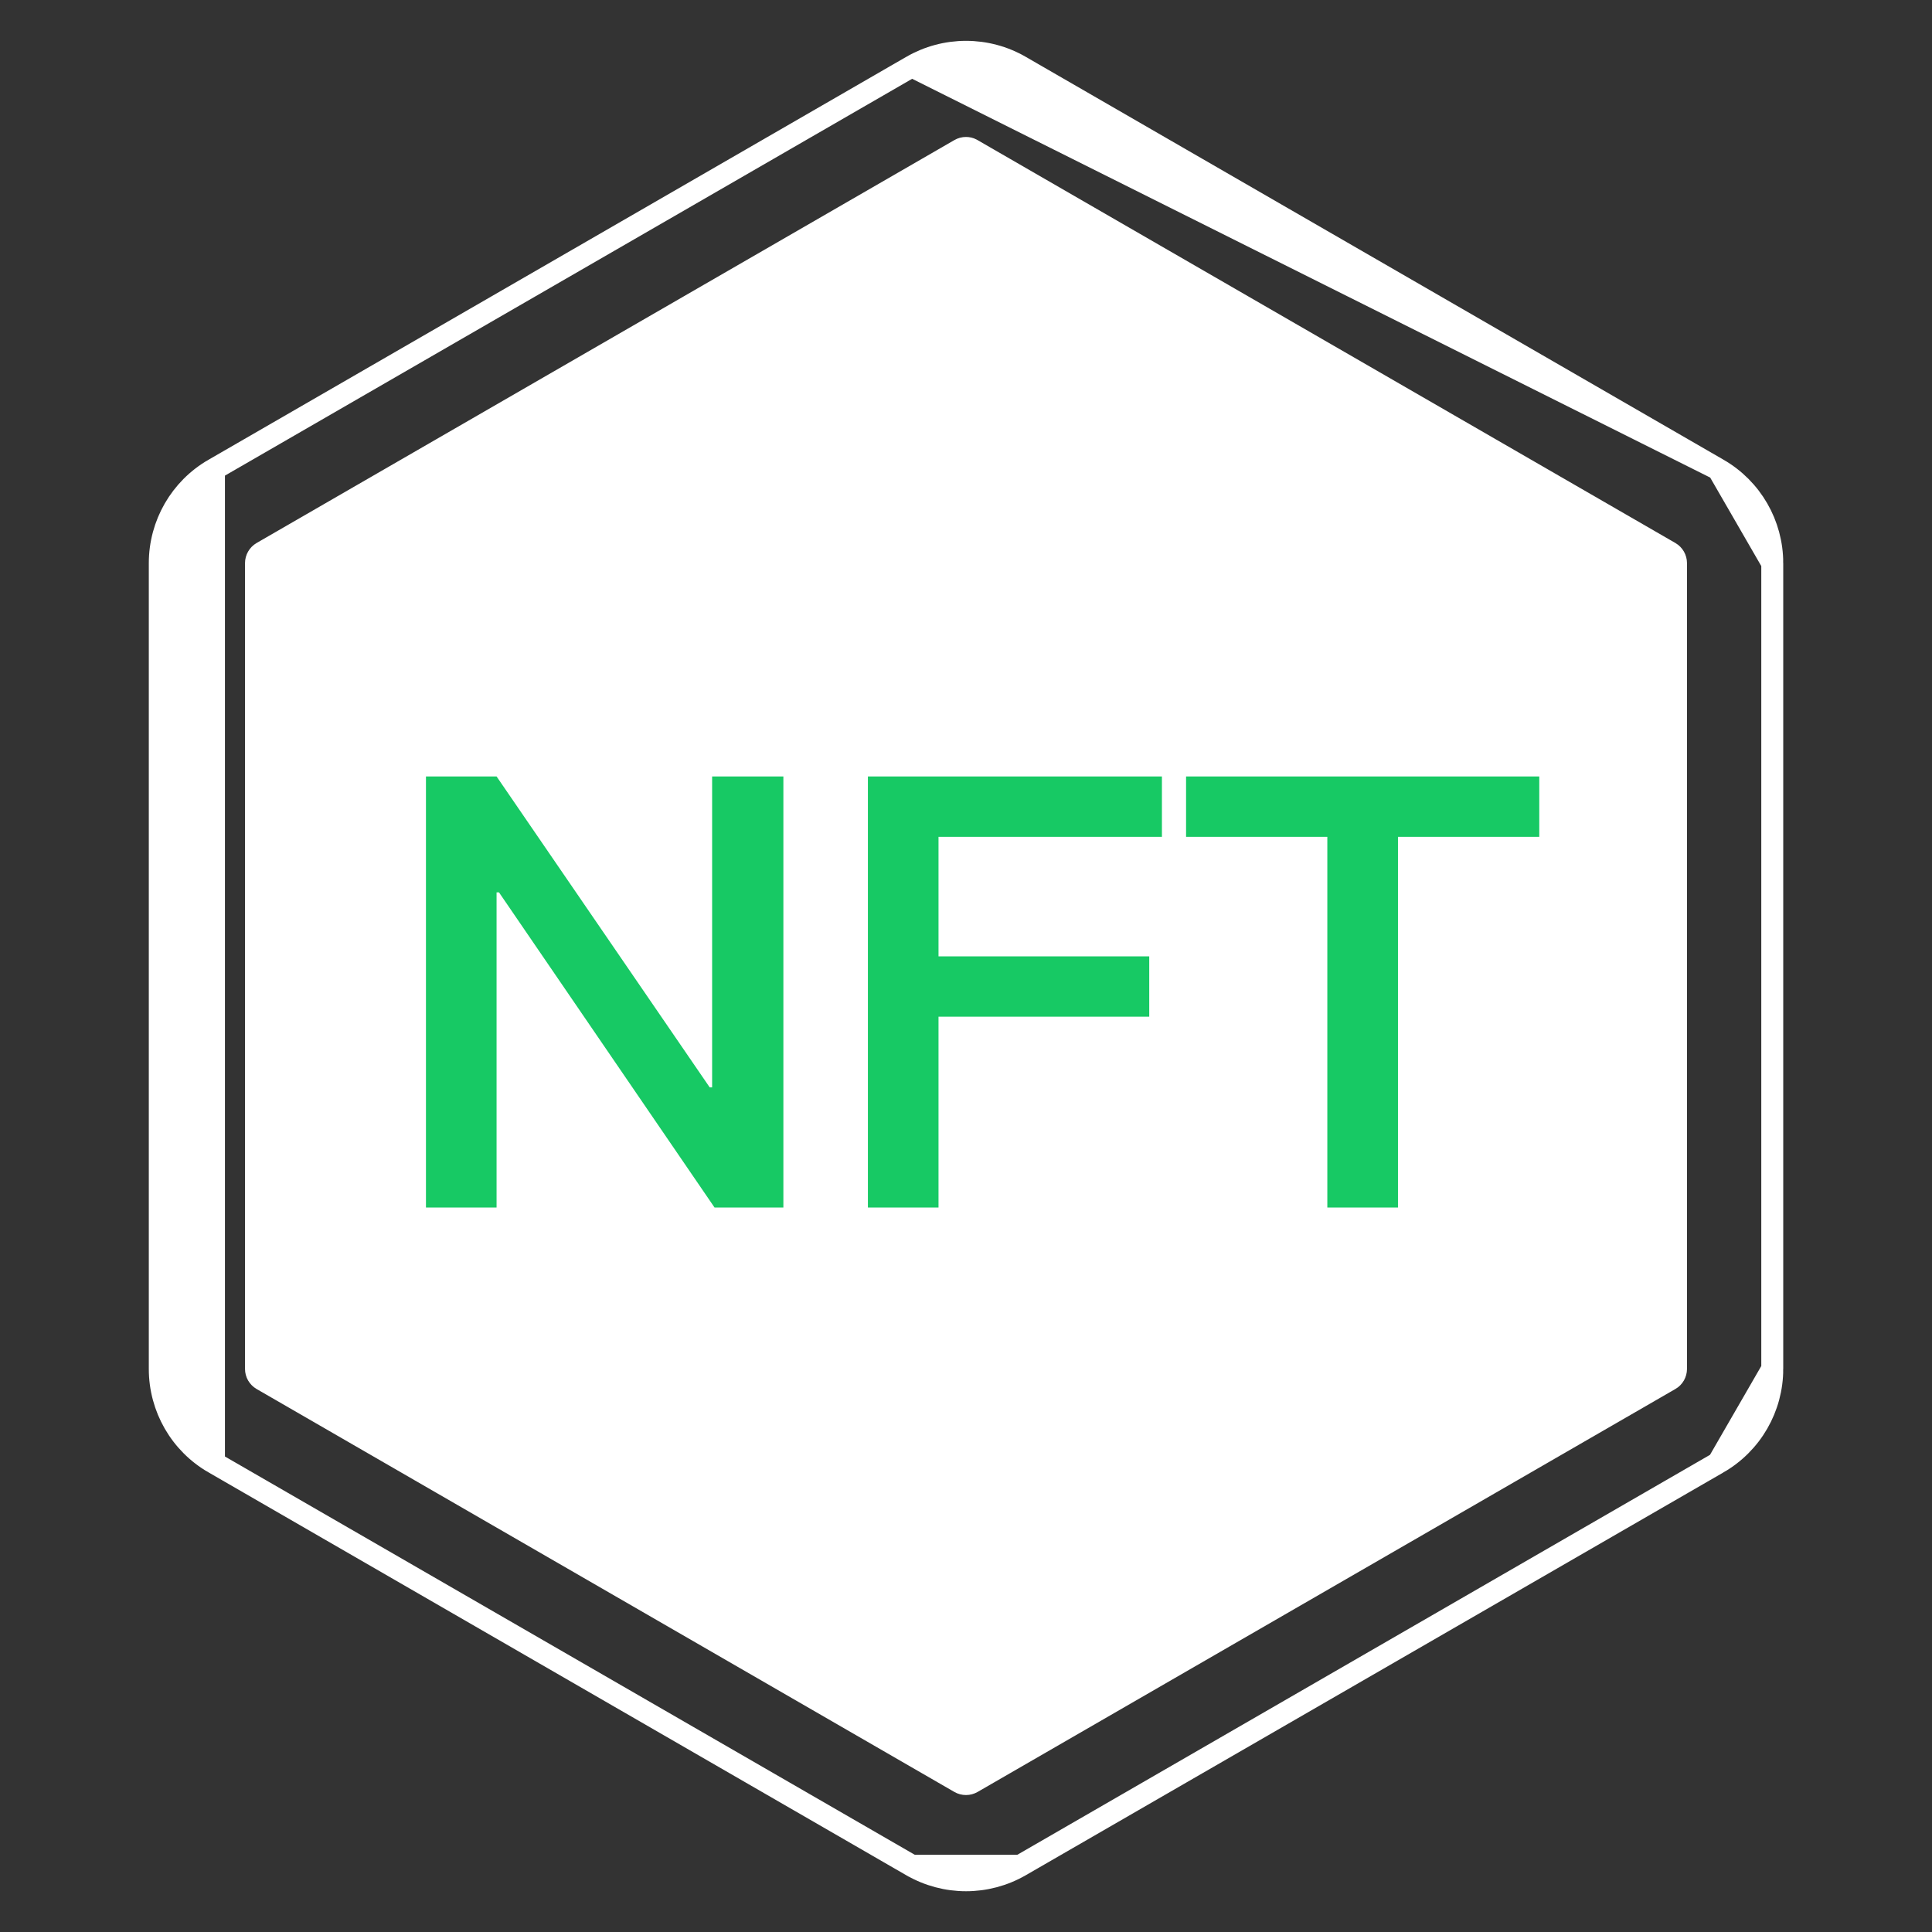
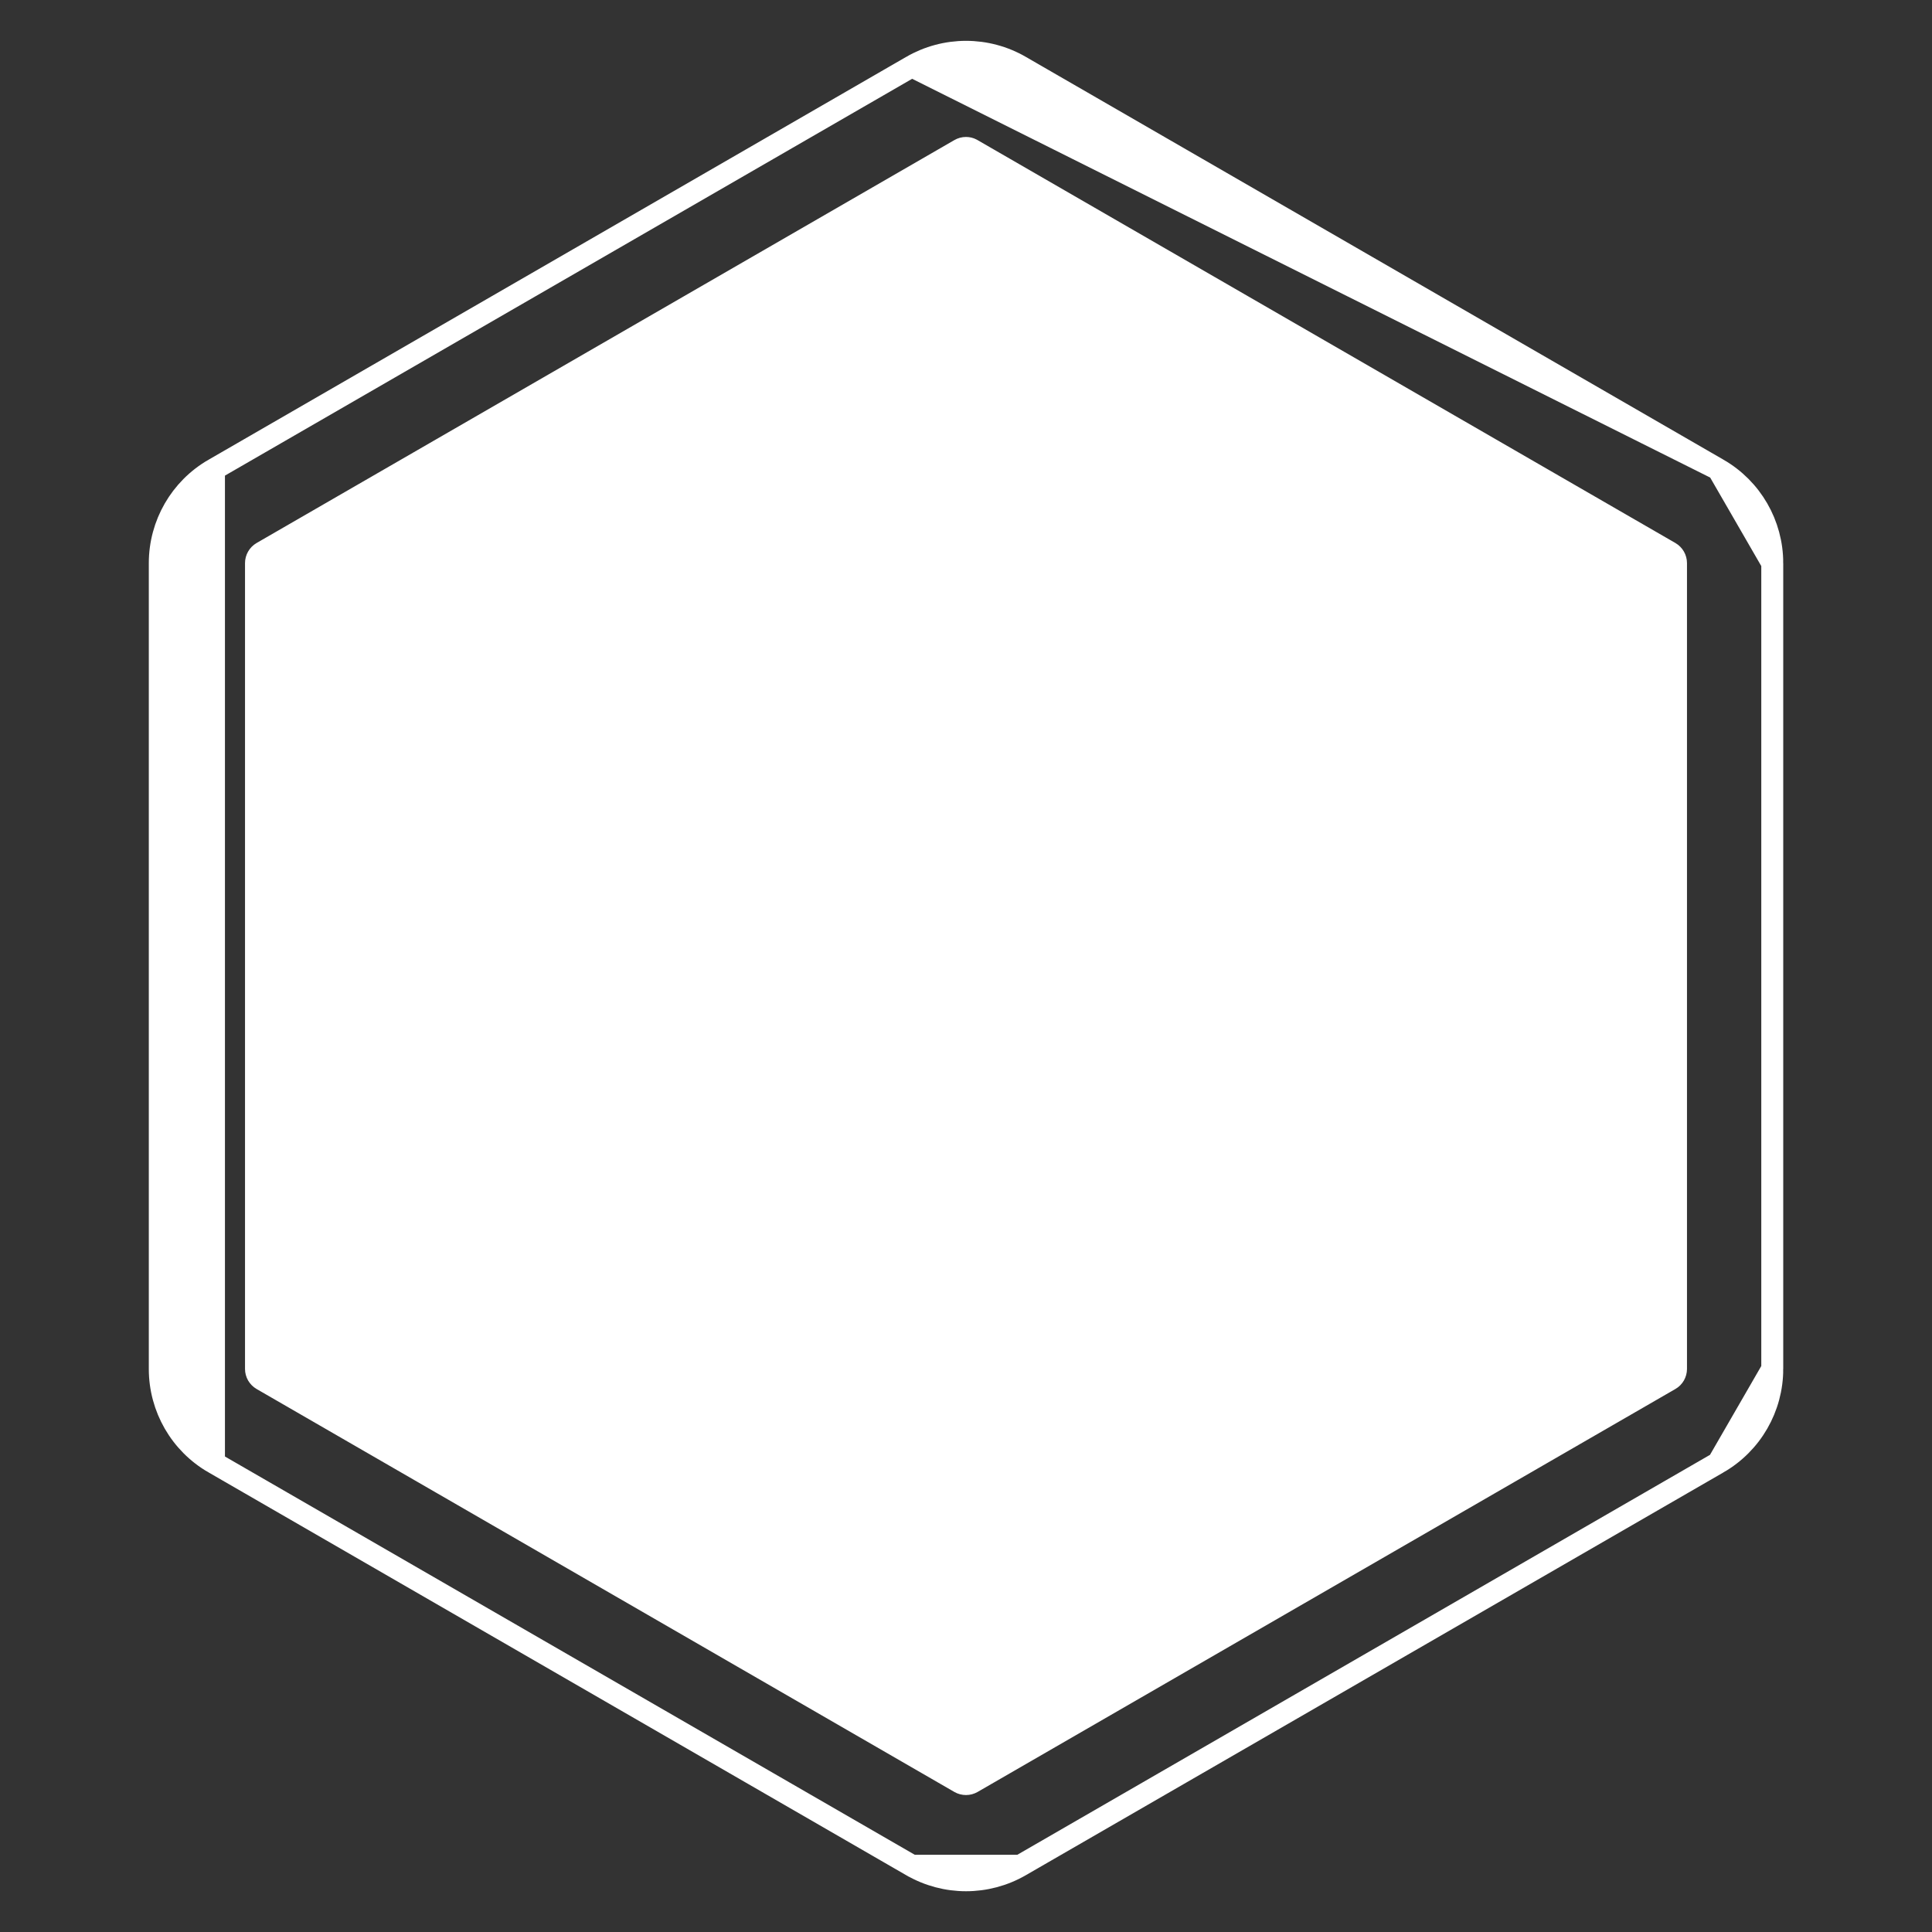
<svg xmlns="http://www.w3.org/2000/svg" width="44" height="44" viewBox="0 0 44 44" fill="none">
  <rect x="0" y="0" width="44" height="44" fill="#333333" stroke="none" />
  <g id="nft 1" clip-path="url(#clip0_246_2614)">
    <path id="Vector" d="M20.765 1.511L20.765 1.511C21.141 1.294 21.567 1.18 22.001 1.18C22.434 1.18 22.861 1.294 23.236 1.511L23.236 1.511L39.127 10.686L20.765 1.511ZM20.765 1.511L4.874 10.687M20.765 1.511L4.874 10.687M20.766 42.491L20.765 42.491L4.874 33.316L20.766 42.491ZM20.766 42.491C21.53 42.932 22.471 42.932 23.236 42.491L23.236 42.491M20.766 42.491L23.236 42.491M23.236 42.491L39.127 33.316L23.236 42.491ZM4.874 10.687C4.873 10.687 4.873 10.687 4.873 10.687M4.874 10.687L4.873 10.687M4.873 10.687C4.108 11.128 3.639 11.944 3.639 12.826V31.177C3.639 32.059 4.108 32.875 4.873 33.316L4.873 10.687ZM40.362 31.177C40.362 32.059 39.892 32.875 39.127 33.316L40.362 31.177ZM40.362 31.177V12.825M40.362 31.177V12.825M40.362 12.825C40.362 11.942 39.892 11.127 39.127 10.686L40.362 12.825ZM22.124 3.399L22.14 3.408L38.031 12.583C38.031 12.583 38.031 12.583 38.031 12.583C38.118 12.634 38.17 12.726 38.17 12.825V31.175C38.17 31.175 38.17 31.175 38.17 31.176C38.17 31.224 38.157 31.273 38.133 31.315C38.109 31.357 38.074 31.393 38.031 31.417L22.139 40.594C22.097 40.618 22.049 40.631 22 40.631C21.95 40.631 21.902 40.618 21.86 40.594L5.969 31.417C5.927 31.393 5.892 31.357 5.867 31.315C5.843 31.273 5.83 31.224 5.83 31.176C5.83 31.175 5.83 31.175 5.83 31.175V12.825C5.83 12.726 5.883 12.633 5.969 12.583C5.969 12.583 5.969 12.583 5.969 12.583L21.86 3.407C21.86 3.407 21.86 3.407 21.86 3.407C21.902 3.382 21.951 3.369 22 3.369C22.043 3.369 22.086 3.379 22.124 3.399Z" fill="white" stroke="white" stroke-width="0.5" />
-     <path id="Vector_2" d="M9.701 17.683V27.5H11.309V20.323H11.364L16.273 27.5H17.841V17.683H16.218V24.764H16.163L11.309 17.683H9.701ZM19.766 17.683V27.5H21.374V23.155H26.173V21.78H21.374V19.058H26.462V17.683H19.766ZM27.012 17.683V19.058H30.229V27.5H31.838V19.058H35.056V17.683H27.012Z" fill="#17C964" />
  </g>
  <defs>
    <clipPath id="clip0_246_2614">
      <rect width="44" height="44" fill="white" />
    </clipPath>
  </defs>
</svg>